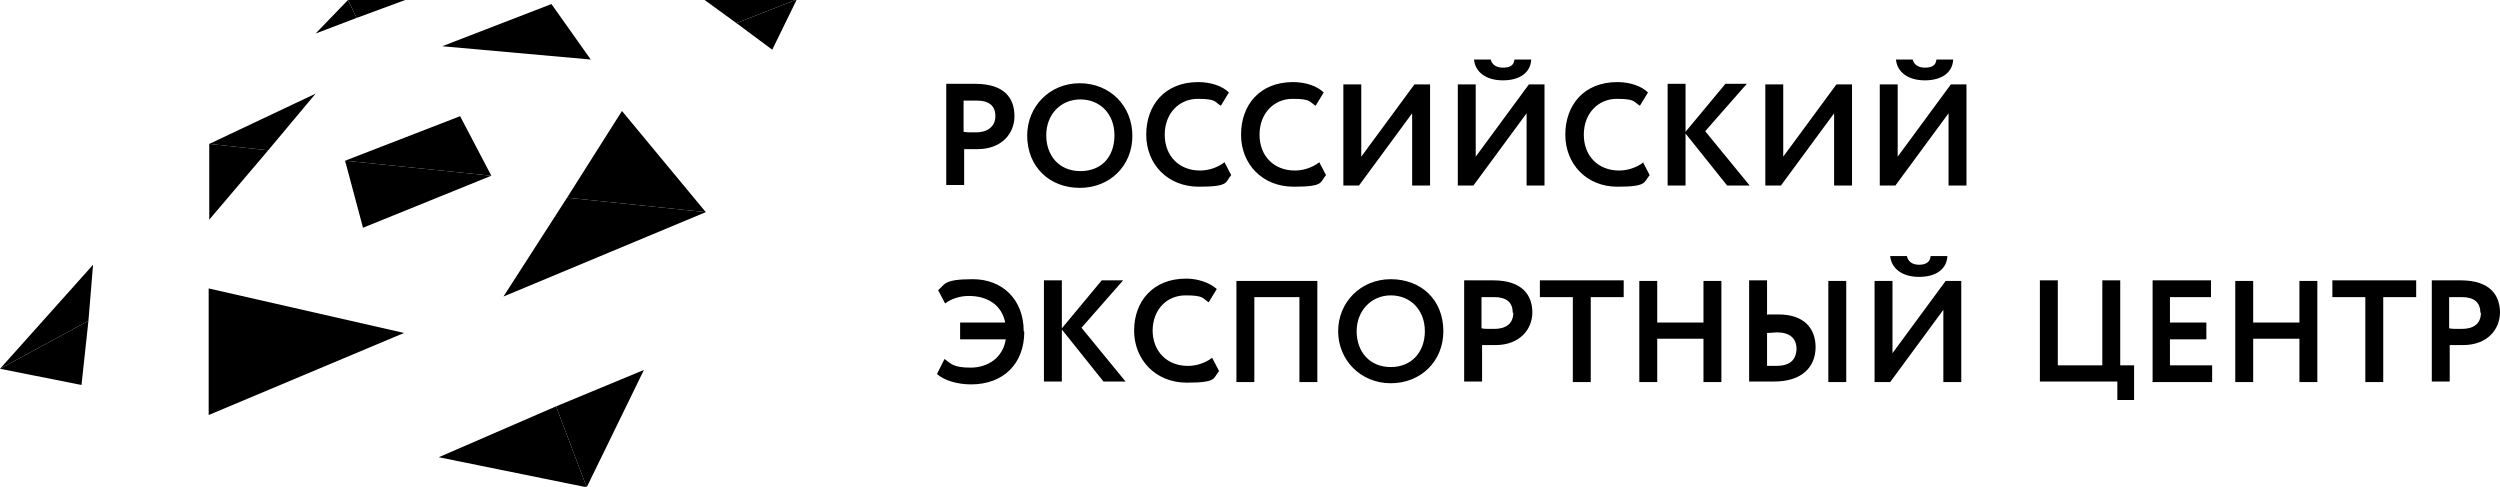
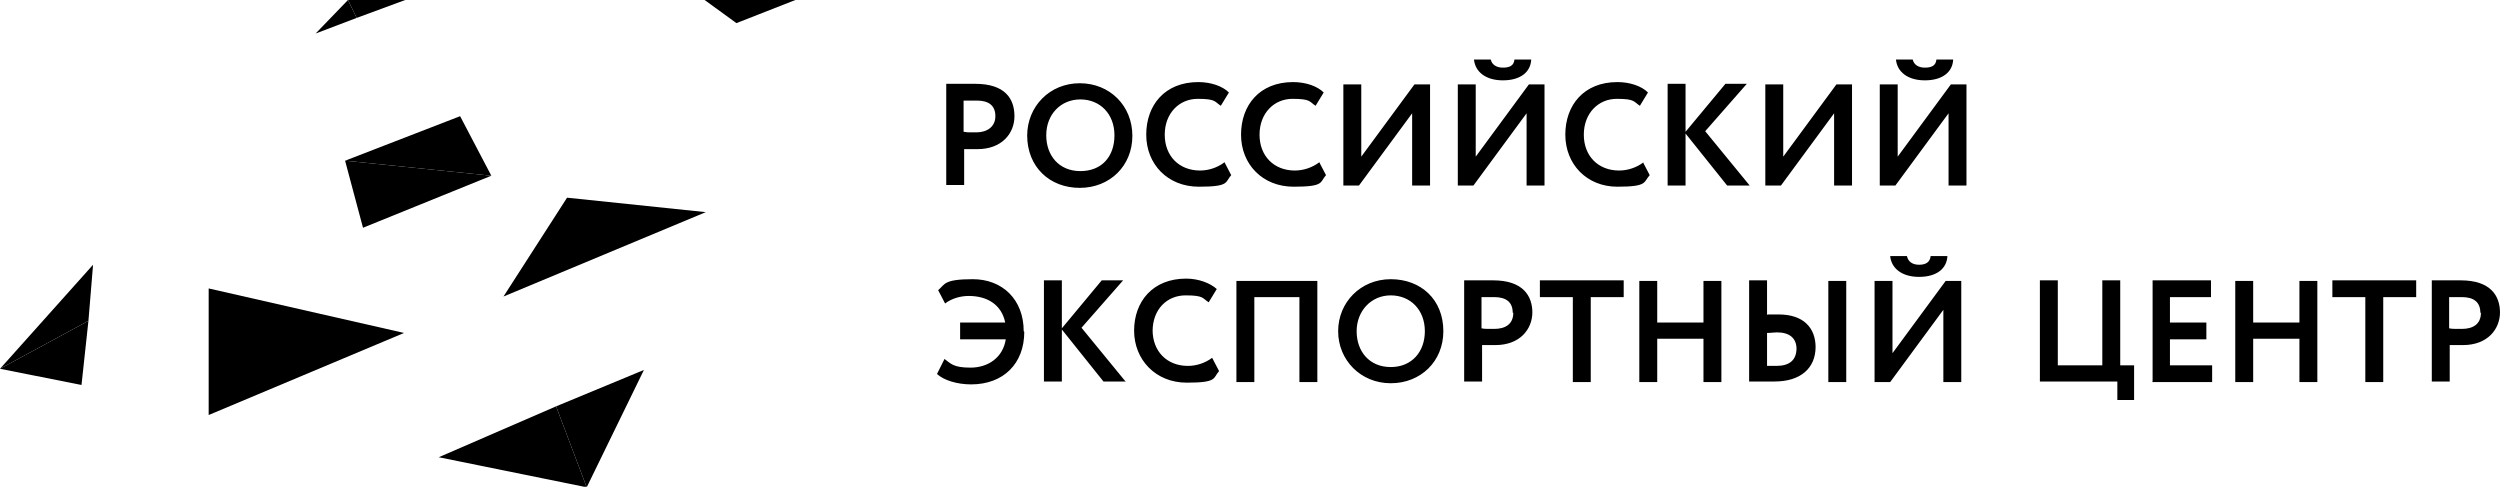
<svg xmlns="http://www.w3.org/2000/svg" id="_Слой_1" version="1.1" viewBox="0 0 432.5 84.2">
  <g>
    <path d="M328,10.3c.2,2.1,2,3.6,5,3.6s4.8-1.4,4.9-3.6h-2.9c-.1,1.1-.9,1.4-2,1.4s-1.9-.5-2.1-1.4h-2.9ZM327.9,32.1l9.2-12.5v12.5h3.1V14.6h-2.7l-9.2,12.5v-12.5h-3.1v17.5s2.7,0,2.7,0ZM308.1,32.1l9.2-12.5v12.5h3.1V14.6h-2.7l-9.2,12.5v-12.5h-3.1v17.5s2.7,0,2.7,0ZM288.5,32.1h3.1v-9l7.2,9h3.9l-7.7-9.4,7.2-8.2h-3.7l-6.9,8.3v-8.3h-3.1s0,17.5,0,17.5ZM284.3,28.1c-1.2.9-2.7,1.4-4.2,1.4-3.6,0-6.1-2.5-6.1-6.2s2.5-6.2,5.7-6.2,2.9.5,4,1.2l1.4-2.3c-1.1-1.1-3.1-1.8-5.3-1.8-5.8,0-9,4-9,9.1s3.7,9,9,9,4.5-.8,5.6-2l-1.2-2.3h0ZM255,10.3c.2,2.1,2,3.6,5,3.6s4.8-1.4,4.9-3.6h-2.9c-.1,1.1-.9,1.4-2,1.4s-1.9-.5-2.1-1.4h-2.9ZM254.9,32.1l9.2-12.5v12.5h3.1V14.6h-2.7l-9.2,12.5v-12.5h-3.1v17.5s2.7,0,2.7,0ZM235.1,32.1l9.2-12.5v12.5h3.1V14.6h-2.7l-9.2,12.5v-12.5h-3.1v17.5s2.7,0,2.7,0ZM228.2,28.1c-1.2.9-2.7,1.4-4.2,1.4-3.6,0-6.1-2.5-6.1-6.2s2.5-6.2,5.7-6.2,2.9.5,4,1.2l1.4-2.3c-1.1-1.1-3.1-1.8-5.3-1.8-5.8,0-9,4-9,9.1s3.7,9,9.1,9,4.5-.8,5.6-2l-1.2-2.3h0ZM211.8,28.1c-1.2.9-2.7,1.4-4.2,1.4-3.6,0-6.1-2.5-6.1-6.2s2.5-6.2,5.7-6.2,2.9.5,4,1.2l1.4-2.3c-1.1-1.1-3.1-1.8-5.3-1.8-5.8,0-9,4-9,9.1s3.7,9,9.1,9,4.5-.8,5.6-2l-1.2-2.3h0ZM181,23.4c0-3.6,2.5-6.2,5.9-6.2s5.9,2.5,5.9,6.2-2.2,6.2-5.9,6.2-5.9-2.7-5.9-6.2M177.7,23.4c0,5.5,3.9,9.1,9.1,9.1s9.1-3.8,9.1-9-3.9-9.1-9.1-9.1-9.1,4-9.1,9.1M169,17.4c2.1,0,3.2.9,3.2,2.7s-1.4,2.8-3.3,2.8-1.4,0-2.2-.1v-5.4c.8,0,1.6,0,2.2,0M166.8,32.1v-6.3c.8,0,1.8,0,2.3,0,4.2,0,6.4-2.7,6.4-5.7s-1.6-5.6-6.8-5.6-4,0-5,0v17.5h3.1Z" />
    <path d="M177.1,57.3c0-5.5-3.7-9-8.8-9s-4.8.9-6,1.9l1.2,2.3c1.2-.9,2.7-1.3,4.1-1.3,3.3,0,5.7,1.6,6.3,4.6h-7.8v2.9h7.9c-.5,3.2-3.1,4.9-6.1,4.9s-3.4-.7-4.5-1.5l-1.3,2.6c1.2,1.1,3.5,1.8,5.9,1.8,5.6,0,9.2-3.6,9.2-9.1M194.8,66.1l-7.7-9.4,7.2-8.2h-3.7l-6.9,8.3v-8.3h-3.1v17.5h3.1v-9l7.2,9h3.9ZM199.4,57.3c0-3.8,2.5-6.2,5.7-6.2s2.9.5,4,1.2l1.4-2.3c-1.1-1-3.1-1.8-5.3-1.8-5.8,0-9,4-9,9s3.7,9,9.1,9,4.5-.8,5.6-2l-1.2-2.3c-1.2.9-2.7,1.4-4.2,1.4-3.6,0-6.1-2.5-6.1-6.2M224.8,66.1h3.1v-17.5h-14v17.5h3.1v-14.7h7.8v14.7h0ZM246.5,57.3c0,3.5-2.2,6.2-5.9,6.2s-5.9-2.7-5.9-6.2,2.5-6.2,5.9-6.2,5.9,2.5,5.9,6.2M249.7,57.3c0-5.5-3.9-9-9.1-9s-9.1,4-9.1,9,3.9,9,9.1,9,9.1-3.8,9.1-9M261.8,54.1c0,2-1.4,2.8-3.3,2.8s-1.5,0-2.2-.1v-5.4c.8,0,1.6,0,2.2,0,2.1,0,3.2.9,3.2,2.7M265.1,54.1c0-2.9-1.6-5.6-6.8-5.6s-4,0-5,0v17.5h3.1v-6.3c.8,0,1.8,0,2.3,0,4.2,0,6.4-2.7,6.4-5.7M275.2,51.4h5.7v-2.9h-14.5v2.9h5.7v14.7h3.1v-14.7ZM294.7,66.1h3.1v-17.5h-3.1v7.2h-8v-7.2h-3.1v17.5h3.1v-7.5h8v7.5ZM310.8,60.2c0,2.1-1.2,3.1-3.5,3.1s-1.1,0-1.6,0v-5.7c.7,0,1.2-.1,1.7-.1,2.2,0,3.4,1,3.4,2.9M314.1,60.1c0-3.4-2.1-5.7-6.4-5.7s-1.2,0-2,.1v-6h-3.1v17.5c1,0,2.7,0,4.4,0,4.5,0,7.1-2.3,7.1-6M316.3,66.1h3.1v-17.5h-3.1v17.5ZM336.9,44.3h-2.9c-.1,1.1-.9,1.5-2,1.5s-1.9-.5-2.1-1.5h-2.9c.2,2.1,2,3.6,5,3.6s4.8-1.4,4.9-3.6M336.2,66.1h3.1v-17.5h-2.7l-9.2,12.5v-12.5h-3.1v17.5h2.7l9.2-12.5v12.5Z" />
    <path d="M366.3,69.2h2.9v-6h-2.4v-14.7h-3.1v14.7h-7.7v-14.7h-3.1v17.5h13.4v3.1h0ZM372.3,66.1h10.4v-2.9h-7.3v-4.5h6.3v-2.9h-6.3v-4.4h7.1v-2.9h-10.1v17.5ZM397.8,66.1h3.1v-17.5h-3.1v7.2h-8v-7.2h-3.1v17.5h3.1v-7.5h8v7.5ZM412.3,51.4h5.7v-2.9h-14.5v2.9h5.7v14.7h3.1v-14.7ZM429.2,54.1c0,2-1.4,2.8-3.3,2.8s-1.5,0-2.2-.1v-5.4c.8,0,1.6,0,2.2,0,2.1,0,3.2.9,3.2,2.7M432.5,54.1c0-2.9-1.6-5.6-6.8-5.6s-4,0-5,0v17.5h3.1v-6.3c.8,0,1.8,0,2.3,0,4.2,0,6.4-2.7,6.4-5.7" />
  </g>
  <polygon points="70.1 0 61.7 3.1 60.2 0 70.1 0" />
  <polygon points="60.2 0 61.7 3.1 54.6 5.8 60.2 0" />
-   <polygon points="95.4 .7 102.2 10.3 76.5 8 95.4 .7" />
  <polygon points="137.6 0 127.4 4 121.9 0 137.6 0" />
-   <polygon points="54.6 16.2 46.4 26 36.2 24.9 54.6 16.2" />
-   <polygon points="46.4 26 36.2 38 36.2 24.9 46.4 26" />
-   <polygon points="137.8 0 133.6 8.6 127.4 4 137.6 0 137.8 0" />
  <polygon points="16.1 45.8 15.3 55.5 0 63.8 16.1 45.8" />
  <polygon points="15.3 55.5 14.1 66.6 0 63.8 15.3 55.5" />
-   <polygon points="107.6 19.2 122.1 36.7 98.1 34.2 107.6 19.2" />
  <polygon points="122.1 36.7 87.1 51.3 98.1 34.2 122.1 36.7" />
  <polygon points="69.9 57.6 36.1 71.8 36.1 49.9 69.9 57.6" />
  <polygon points="111.4 64 101.5 84.3 96.2 70.3 111.4 64" />
  <polygon points="96.2 70.3 101.5 84.3 75.9 79.1 96.2 70.3" />
  <polygon points="59.7 27.8 79.6 20.1 85 30.4 59.7 27.8" />
  <polygon points="59.7 27.8 85 30.4 62.8 39.4 59.7 27.8" />
</svg>